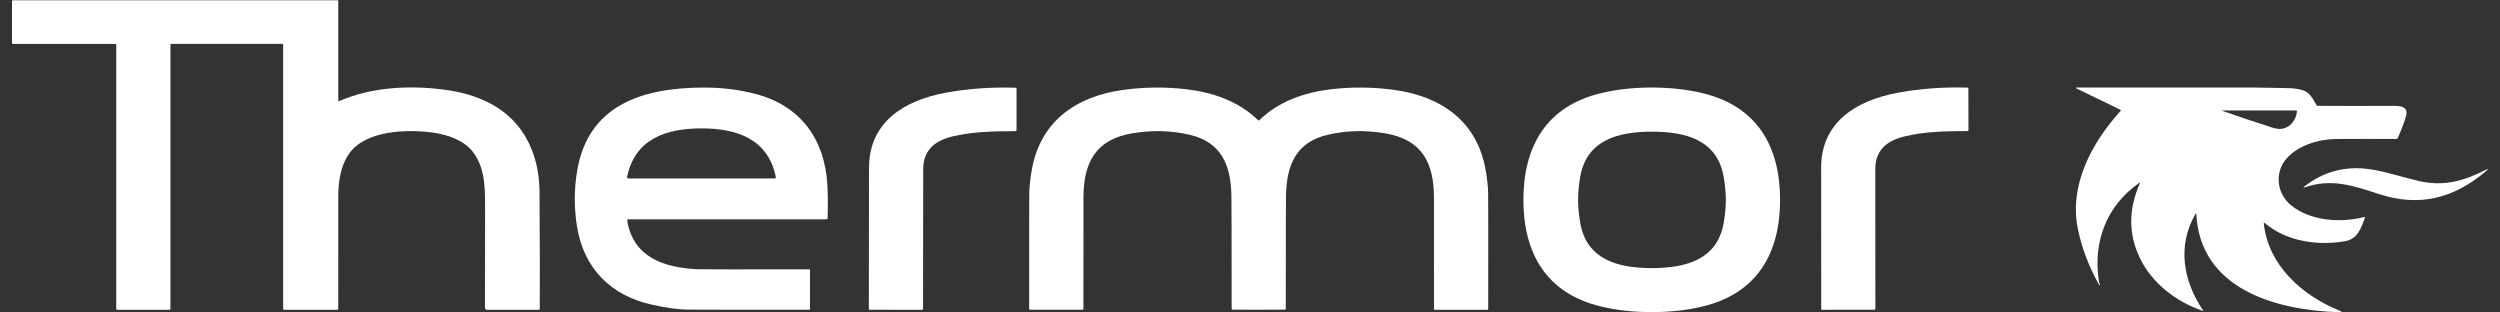
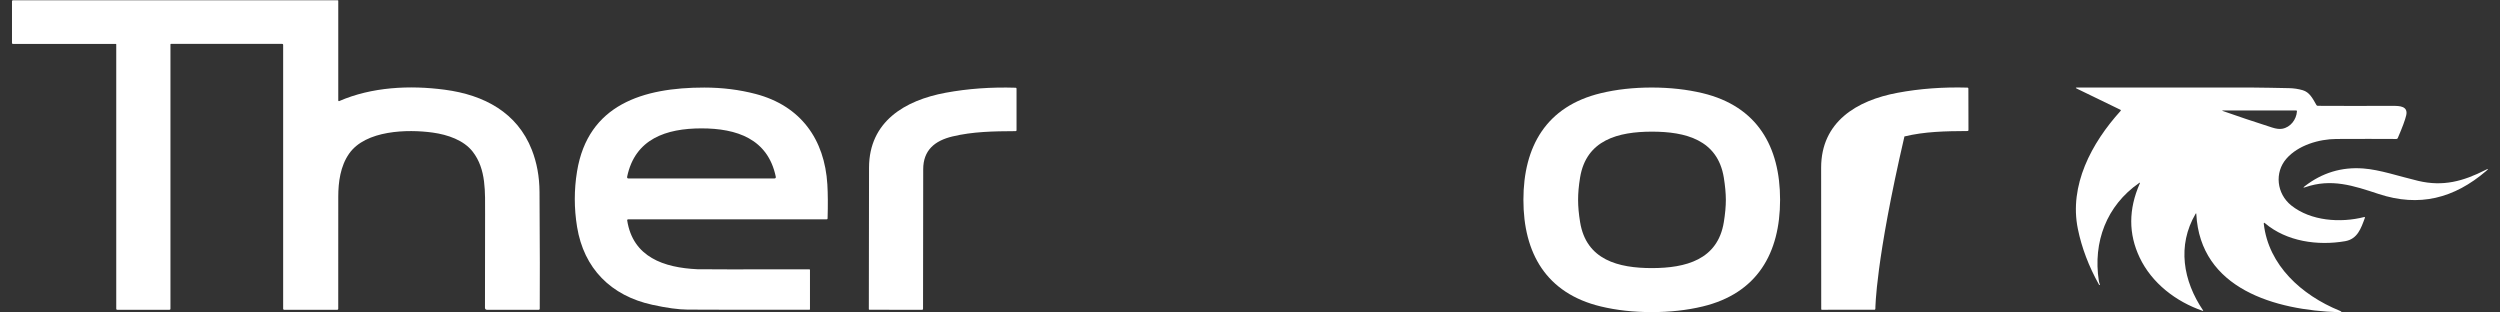
<svg xmlns="http://www.w3.org/2000/svg" width="88" height="11" viewBox="0 0 88 11" fill="none">
  <rect x="0" y="0" width="88" height="11" fill="#333333" stroke="none" />
  <g id="Group 1">
    <g id="Vector">
      <path d="M6.016 1.545C6.012 1.545 6.008 1.547 6.005 1.55C6.001 1.553 6 1.557 6 1.561V10.872C6 10.893 5.989 10.904 5.967 10.904H4.124C4.103 10.904 4.092 10.893 4.092 10.872V1.561C4.092 1.557 4.09 1.553 4.087 1.55C4.084 1.547 4.08 1.546 4.076 1.546H0.455C0.446 1.546 0.438 1.542 0.432 1.536C0.425 1.53 0.422 1.521 0.422 1.513V0.042C0.422 0.021 0.433 0.01 0.455 0.01H11.891C11.896 0.01 11.9 0.012 11.902 0.014C11.905 0.017 11.907 0.021 11.907 0.025V3.537C11.907 3.541 11.908 3.545 11.91 3.548C11.912 3.551 11.914 3.554 11.918 3.556C11.921 3.558 11.925 3.559 11.929 3.56C11.932 3.56 11.936 3.559 11.94 3.558C13.085 3.06 14.422 2.994 15.655 3.158C17.05 3.342 18.207 3.967 18.72 5.273C18.898 5.726 18.988 6.22 18.991 6.757C19.003 8.713 19.006 10.085 18.999 10.871C18.998 10.893 18.987 10.904 18.965 10.904H17.137C17.12 10.904 17.103 10.897 17.09 10.885C17.078 10.872 17.071 10.856 17.071 10.838C17.076 9.571 17.077 8.472 17.075 7.543C17.073 6.766 17.123 5.957 16.636 5.335C16.323 4.936 15.766 4.741 15.232 4.667C14.345 4.544 12.871 4.579 12.289 5.408C11.981 5.847 11.907 6.41 11.907 6.929C11.908 8.945 11.908 10.259 11.906 10.871C11.906 10.893 11.895 10.904 11.873 10.904H9.998C9.99 10.904 9.982 10.9 9.976 10.895C9.97 10.889 9.967 10.881 9.967 10.873V1.578C9.967 1.556 9.956 1.545 9.934 1.545H6.016Z" fill="white" />
      <path d="M22.11 7.72C22.105 7.72 22.101 7.721 22.096 7.723C22.092 7.725 22.088 7.728 22.085 7.732C22.082 7.735 22.079 7.739 22.078 7.744C22.077 7.749 22.076 7.753 22.077 7.758C22.279 9.054 23.37 9.422 24.548 9.477C24.669 9.482 25.983 9.484 28.492 9.481C28.497 9.481 28.502 9.483 28.505 9.487C28.509 9.49 28.511 9.495 28.511 9.499V10.887C28.511 10.891 28.509 10.895 28.506 10.898C28.503 10.901 28.498 10.902 28.494 10.902C26.421 10.905 24.99 10.904 24.202 10.898C23.883 10.896 23.471 10.84 22.964 10.729C21.5 10.41 20.551 9.446 20.313 7.987C20.206 7.332 20.206 6.68 20.312 6.033C20.697 3.676 22.643 3.082 24.79 3.082C25.422 3.082 26.026 3.157 26.601 3.308C28.191 3.726 29.028 4.91 29.123 6.492C29.142 6.816 29.145 7.215 29.131 7.691C29.13 7.71 29.12 7.72 29.1 7.72H22.11ZM24.692 6.282C26.267 6.282 27.121 6.282 27.253 6.282C27.298 6.282 27.315 6.261 27.307 6.218C27.029 4.887 25.934 4.519 24.691 4.519C23.448 4.52 22.354 4.887 22.076 6.218C22.067 6.261 22.085 6.283 22.13 6.283C22.262 6.283 23.115 6.282 24.692 6.282Z" fill="white" />
      <path d="M30.583 10.882C30.583 8.87 30.585 7.207 30.59 5.894C30.596 4.283 31.844 3.531 33.29 3.264C34.072 3.12 34.89 3.061 35.746 3.088C35.77 3.089 35.782 3.101 35.782 3.125V4.584C35.782 4.605 35.771 4.616 35.749 4.616C34.958 4.62 34.242 4.632 33.527 4.803C32.905 4.952 32.497 5.286 32.497 5.958C32.493 9.212 32.491 10.849 32.491 10.869C32.49 10.893 32.48 10.905 32.46 10.905L30.604 10.903C30.598 10.903 30.593 10.901 30.589 10.897C30.585 10.893 30.583 10.888 30.583 10.882Z" fill="white" />
-       <path d="M44.307 4.239C44.313 4.239 44.318 4.239 44.32 4.238C44.321 4.238 44.325 4.235 44.329 4.23C45 3.573 45.91 3.251 46.86 3.141C47.592 3.056 48.322 3.063 49.051 3.16C50.723 3.384 51.984 4.259 52.291 5.964C52.35 6.292 52.381 6.583 52.383 6.835C52.387 7.211 52.388 8.558 52.385 10.878C52.385 10.895 52.376 10.904 52.359 10.904H50.498C50.492 10.904 50.486 10.902 50.483 10.898C50.479 10.894 50.476 10.889 50.476 10.883C50.478 9.244 50.478 7.931 50.475 6.945C50.472 5.737 50.058 4.909 48.753 4.692C48.06 4.576 47.393 4.592 46.751 4.74C45.622 4.999 45.296 5.803 45.268 6.847C45.263 7.018 45.26 8.357 45.259 10.866C45.259 10.888 45.248 10.899 45.226 10.899C45.146 10.902 44.84 10.904 44.306 10.903C43.773 10.903 43.466 10.902 43.387 10.899C43.365 10.899 43.354 10.888 43.354 10.866C43.353 8.357 43.35 7.018 43.345 6.847C43.317 5.803 42.991 4.999 41.862 4.74C41.22 4.592 40.553 4.576 39.86 4.692C38.556 4.908 38.142 5.737 38.138 6.944C38.136 7.931 38.135 9.244 38.136 10.882C38.136 10.888 38.134 10.893 38.13 10.897C38.126 10.901 38.121 10.903 38.115 10.903H36.254C36.236 10.903 36.227 10.895 36.227 10.877C36.225 8.558 36.226 7.21 36.23 6.835C36.232 6.582 36.263 6.292 36.322 5.964C36.629 4.258 37.891 3.383 39.563 3.16C40.291 3.063 41.022 3.056 41.753 3.141C42.703 3.251 43.613 3.573 44.284 4.23C44.289 4.235 44.292 4.238 44.293 4.238C44.296 4.239 44.3 4.239 44.307 4.239Z" fill="white" />
      <path d="M58.143 3.081C58.787 3.082 59.384 3.148 59.934 3.28C61.859 3.744 62.659 5.162 62.659 7.035C62.658 8.909 61.857 10.326 59.932 10.788C59.382 10.92 58.784 10.986 58.14 10.986C57.496 10.986 56.899 10.92 56.348 10.787C54.424 10.324 53.623 8.906 53.624 7.033C53.625 5.159 54.426 3.742 56.35 3.28C56.901 3.147 57.498 3.081 58.143 3.081ZM55.549 7.038C55.549 7.269 55.572 7.53 55.62 7.821C55.837 9.153 56.97 9.437 58.151 9.437C59.331 9.435 60.464 9.149 60.679 7.817C60.726 7.526 60.75 7.265 60.75 7.033C60.749 6.802 60.725 6.541 60.678 6.25C60.461 4.918 59.327 4.634 58.147 4.634C56.966 4.636 55.834 4.921 55.618 6.254C55.571 6.545 55.548 6.806 55.549 7.038Z" fill="white" />
-       <path d="M64.107 10.884C64.103 8.872 64.102 7.211 64.104 5.898C64.107 4.289 65.352 3.534 66.796 3.266C67.577 3.12 68.395 3.06 69.25 3.084C69.275 3.085 69.287 3.098 69.287 3.122L69.29 4.579C69.29 4.601 69.279 4.612 69.257 4.612C68.467 4.617 67.751 4.63 67.036 4.803C66.416 4.952 66.008 5.287 66.01 5.959C66.013 9.21 66.014 10.846 66.013 10.866C66.013 10.89 66.003 10.902 65.983 10.902L64.128 10.904C64.122 10.904 64.117 10.902 64.113 10.898C64.109 10.895 64.107 10.889 64.107 10.884Z" fill="white" />
+       <path d="M64.107 10.884C64.103 8.872 64.102 7.211 64.104 5.898C64.107 4.289 65.352 3.534 66.796 3.266C67.577 3.12 68.395 3.06 69.25 3.084C69.275 3.085 69.287 3.098 69.287 3.122L69.29 4.579C69.29 4.601 69.279 4.612 69.257 4.612C68.467 4.617 67.751 4.63 67.036 4.803C66.013 9.21 66.014 10.846 66.013 10.866C66.013 10.89 66.003 10.902 65.983 10.902L64.128 10.904C64.122 10.904 64.117 10.902 64.113 10.898C64.109 10.895 64.107 10.889 64.107 10.884Z" fill="white" />
      <path d="M75.319 6.462C75.335 6.427 75.327 6.421 75.296 6.442C74.149 7.24 73.668 8.519 73.879 9.887C73.886 9.932 73.899 9.974 73.917 10.015C73.923 10.027 73.92 10.032 73.911 10.031L73.894 10.028C73.891 10.027 73.889 10.025 73.886 10.022C73.524 9.375 73.276 8.721 73.141 8.06C72.827 6.53 73.614 5.04 74.647 3.902C74.649 3.9 74.651 3.896 74.652 3.893C74.653 3.889 74.653 3.885 74.653 3.882C74.652 3.878 74.65 3.874 74.648 3.871C74.646 3.868 74.643 3.866 74.639 3.864L73.109 3.122C73.052 3.094 73.055 3.081 73.119 3.081C75.331 3.081 77.371 3.081 79.238 3.081C79.67 3.081 80.132 3.097 80.575 3.103C80.741 3.106 80.901 3.13 81.055 3.175C81.289 3.244 81.397 3.445 81.538 3.697C81.549 3.716 81.565 3.725 81.587 3.725C82.163 3.729 83.049 3.729 84.245 3.727C84.463 3.727 84.771 3.735 84.699 4.057C84.662 4.219 84.563 4.487 84.401 4.861C84.391 4.882 84.375 4.892 84.353 4.892C83.75 4.888 83.045 4.888 82.238 4.892C81.635 4.896 80.897 5.108 80.481 5.586C80.058 6.07 80.135 6.817 80.653 7.232C81.341 7.781 82.383 7.852 83.215 7.641C83.243 7.634 83.252 7.644 83.243 7.671C83.107 8.043 82.982 8.415 82.548 8.49C81.585 8.656 80.49 8.502 79.731 7.86C79.696 7.829 79.681 7.837 79.686 7.884C79.853 9.34 81.017 10.388 82.344 10.932C82.447 10.974 82.442 10.993 82.332 10.99C80.088 10.919 77.447 10.17 77.31 7.535C77.308 7.503 77.299 7.501 77.283 7.529C76.632 8.641 76.842 9.886 77.55 10.928C77.551 10.93 77.552 10.932 77.552 10.934C77.552 10.936 77.551 10.938 77.549 10.94C77.548 10.941 77.546 10.943 77.544 10.943C77.542 10.944 77.54 10.944 77.538 10.943C76.584 10.615 75.743 9.962 75.317 9.068C74.92 8.236 74.921 7.367 75.319 6.462ZM78.252 3.91C78.746 4.085 79.321 4.278 79.979 4.489C80.121 4.535 80.24 4.549 80.335 4.532C80.628 4.48 80.832 4.208 80.852 3.922C80.854 3.899 80.843 3.888 80.821 3.888H78.256C78.213 3.888 78.212 3.896 78.252 3.91Z" fill="white" />
      <path d="M81.124 6.557C81.737 6.082 82.424 5.873 83.186 5.93C83.78 5.974 84.44 6.205 85.118 6.366C85.996 6.575 86.707 6.381 87.486 5.984C87.6 5.926 87.608 5.938 87.511 6.021C86.386 6.981 85.162 7.3 83.728 6.828C82.839 6.535 82.066 6.272 81.142 6.591C81.069 6.616 81.063 6.605 81.124 6.557Z" fill="white" />
    </g>
  </g>
</svg>